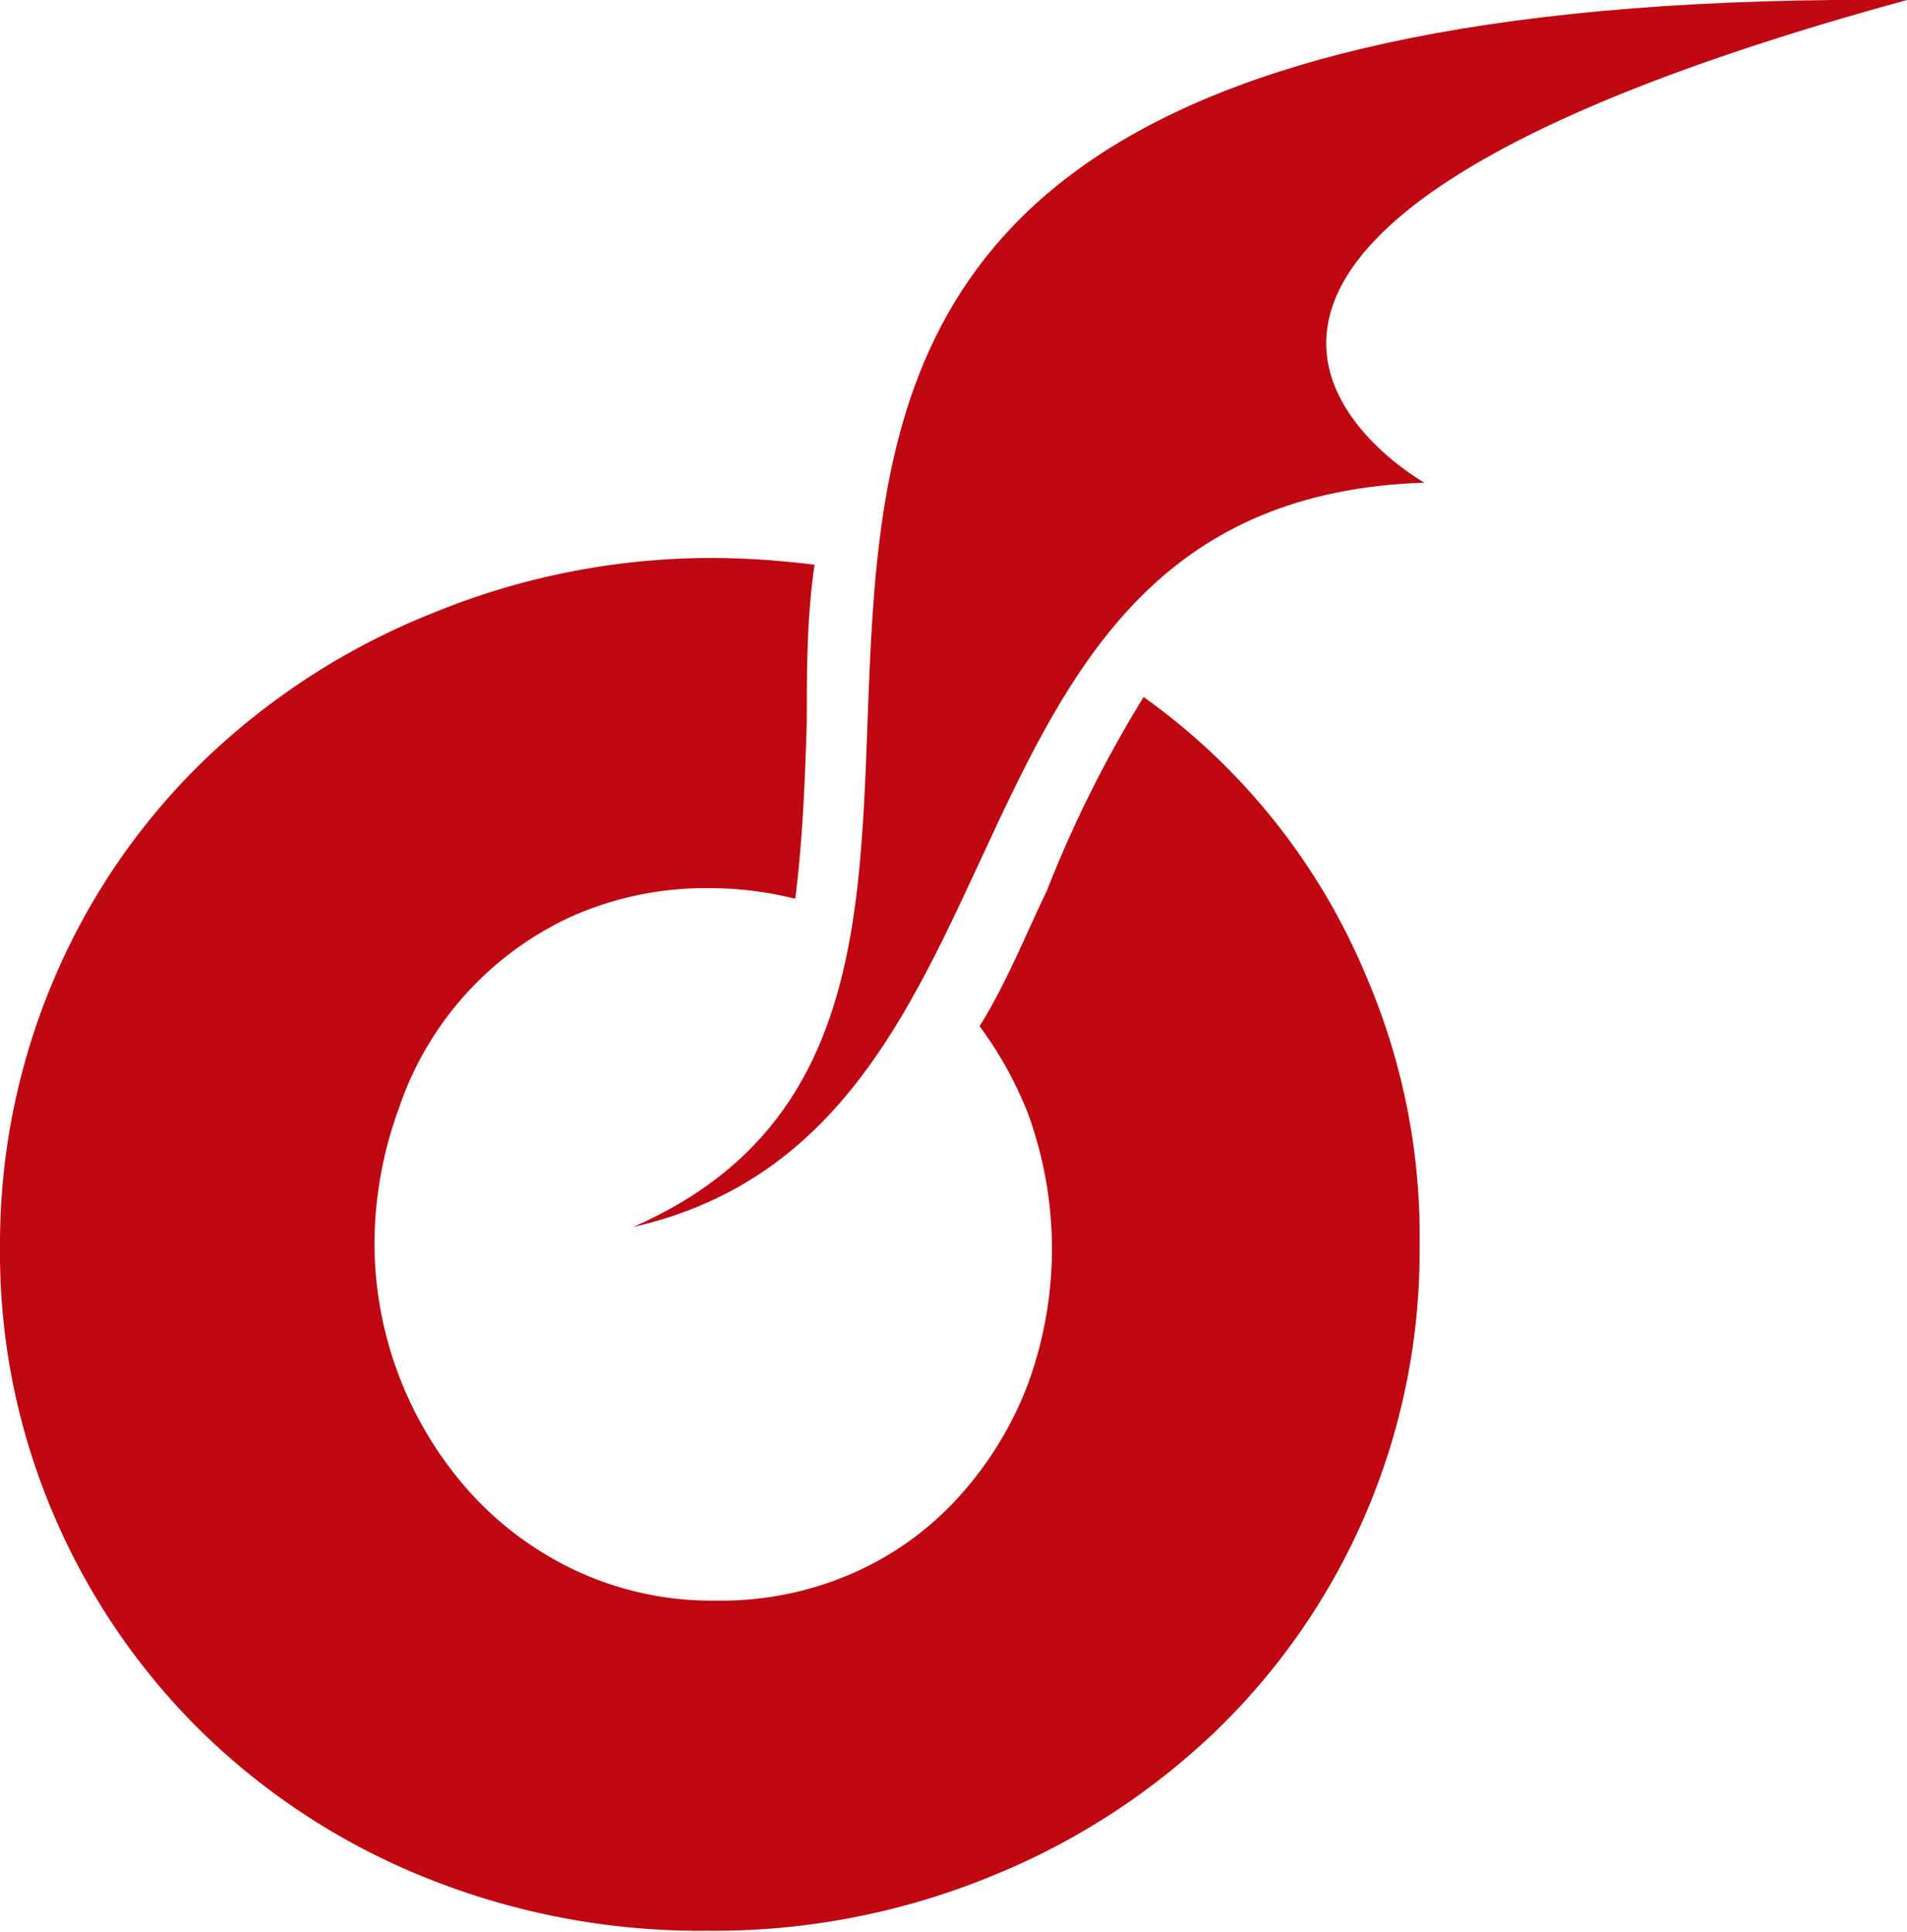
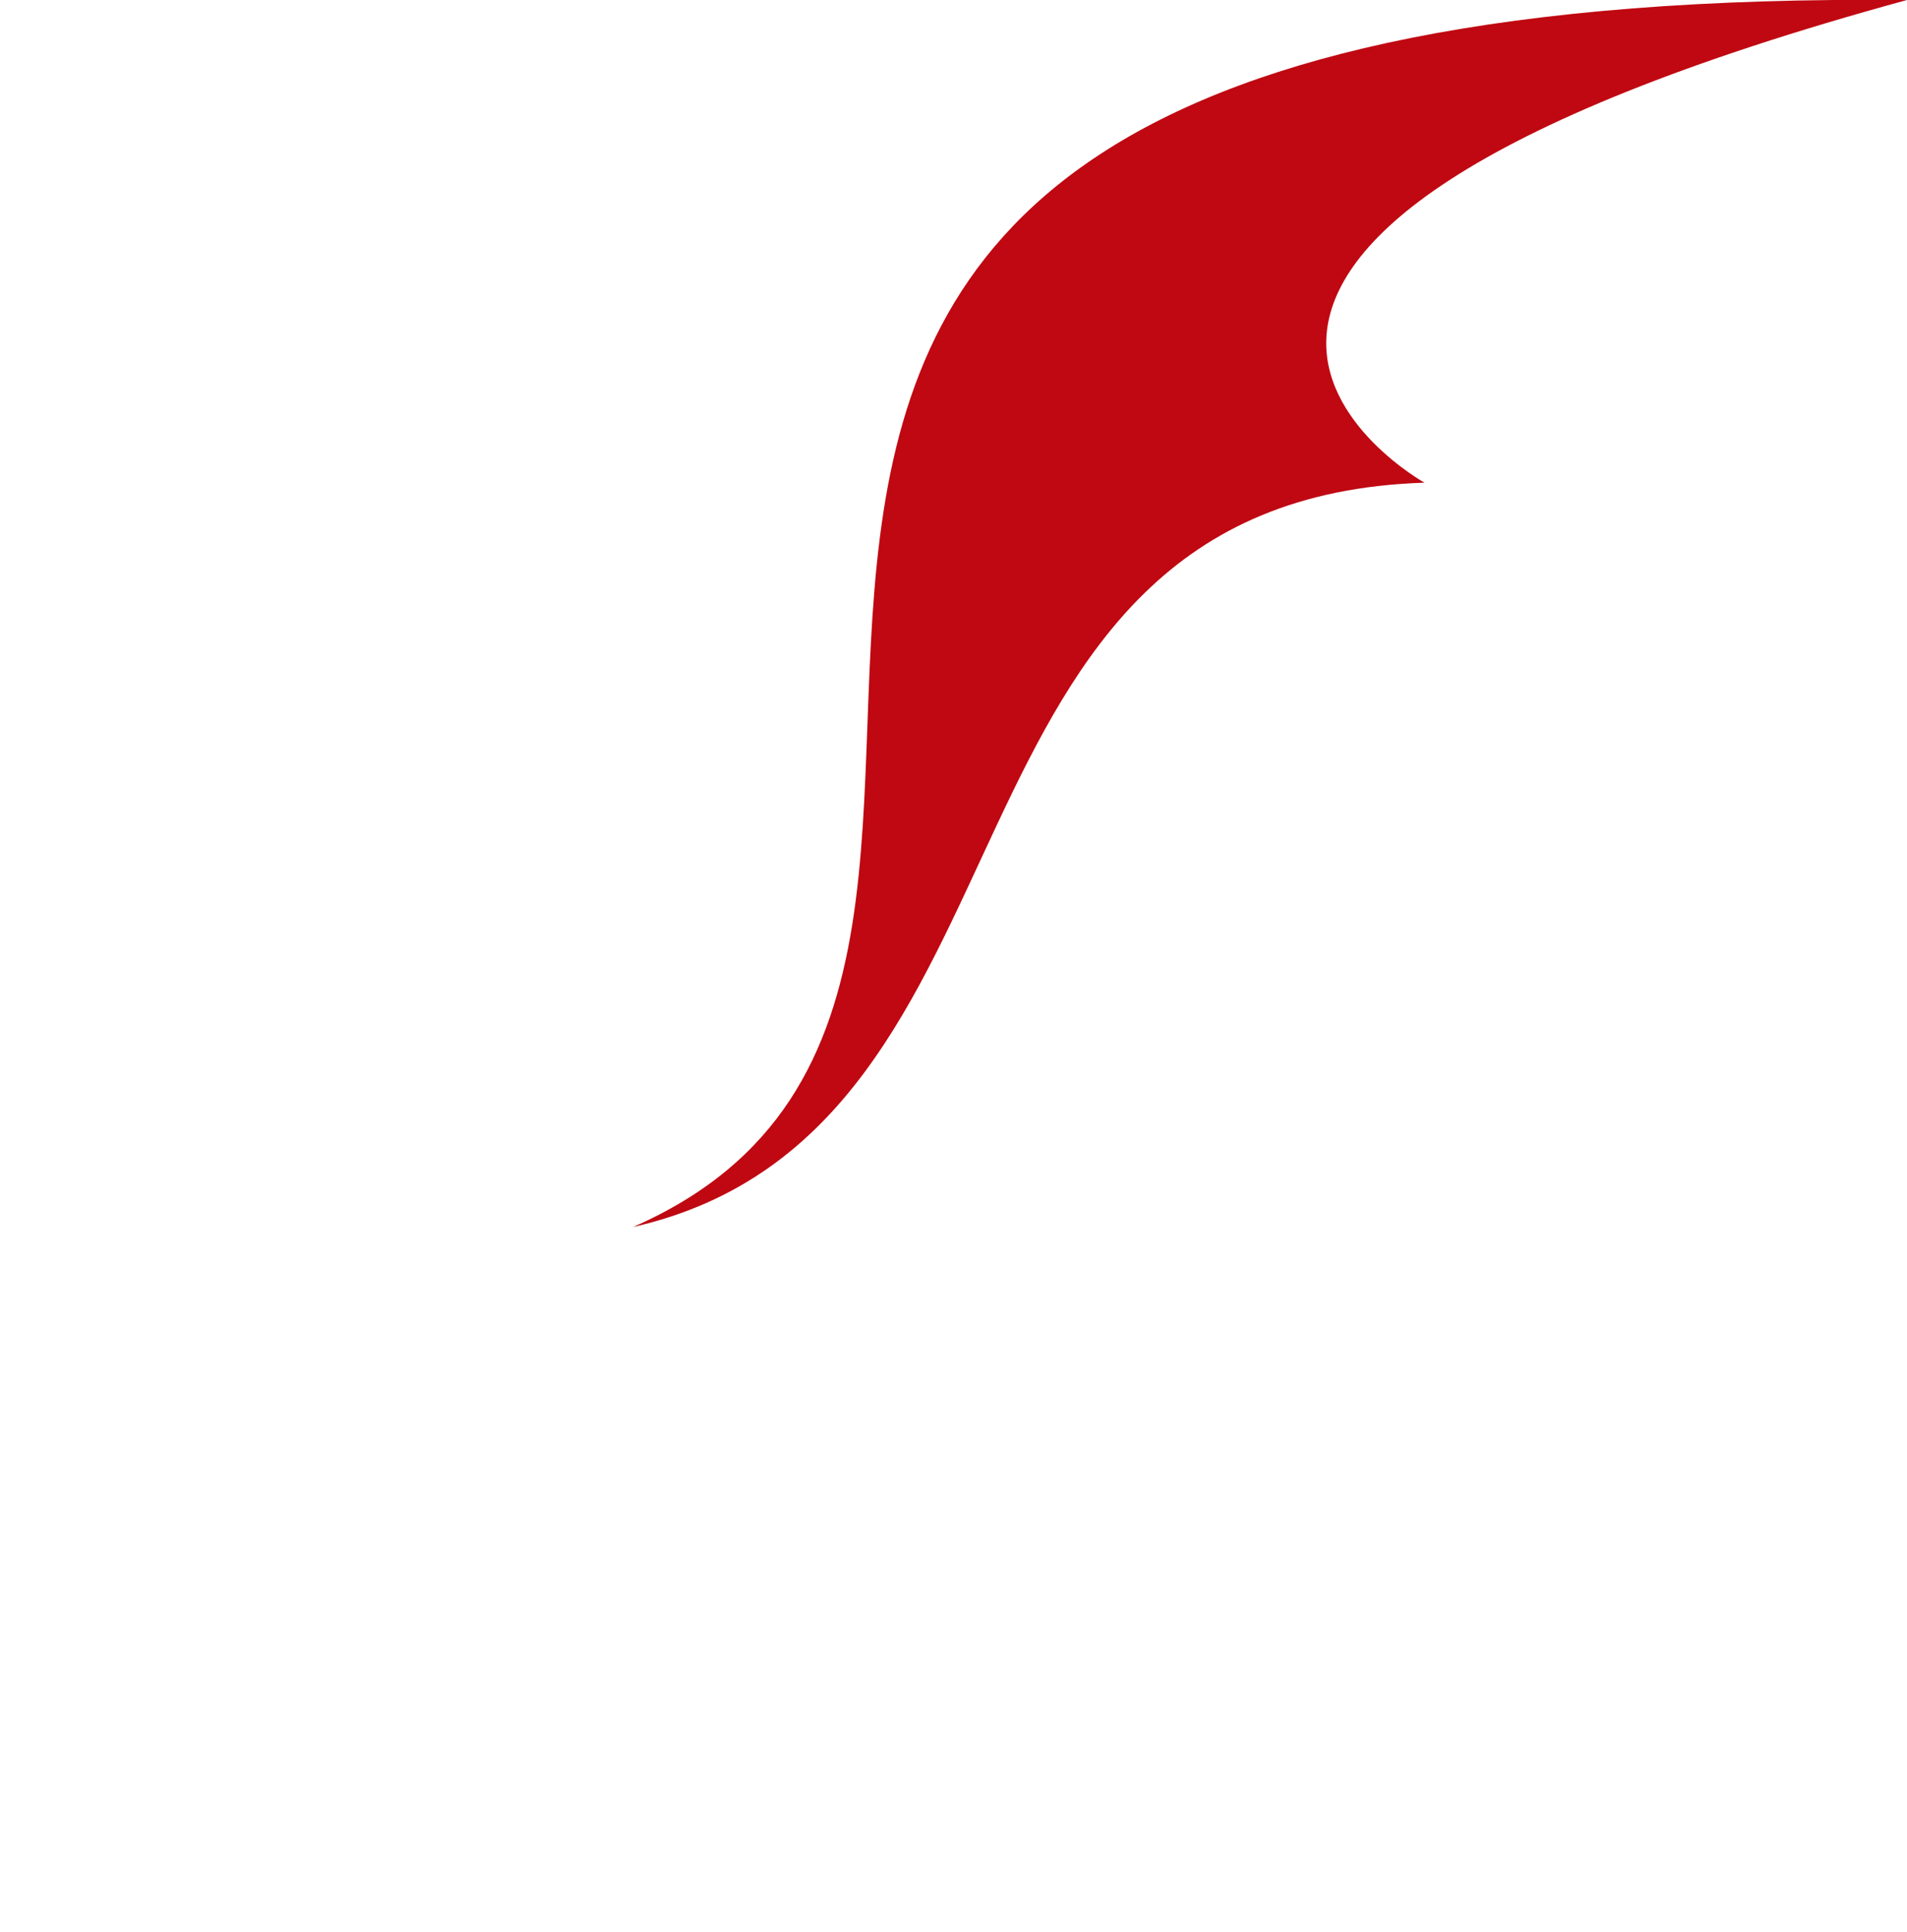
<svg xmlns="http://www.w3.org/2000/svg" viewBox="0 0 19.76 20.01">
  <defs>
    <style>.cls-1,.cls-2{fill:#bf0811;}.cls-2{fill-rule:evenodd;}</style>
  </defs>
  <title>dragon</title>
  <g id="Capa_2" data-name="Capa 2">
    <g id="Capa_1-2" data-name="Capa 1">
-       <path class="cls-1" d="M14.16,10.12a6.73,6.73,0,0,0-2.31-2.9,12.56,12.56,0,0,0-1,2c-.22.46-.44,1-.7,1.41a3.93,3.93,0,0,1,.5.9,4.1,4.1,0,0,1,.25,1.41v0a4.08,4.08,0,0,1-.25,1.4,3.69,3.69,0,0,1-.71,1.16,3.22,3.22,0,0,1-1.09.79,3.39,3.39,0,0,1-1.43.29,3.33,3.33,0,0,1-1.43-.3,3.46,3.46,0,0,1-1.11-.81,3.88,3.88,0,0,1-1-2.57v0a4.1,4.1,0,0,1,.25-1.41,3.37,3.37,0,0,1,1.8-2,3.43,3.43,0,0,1,1.42-.29,3.68,3.68,0,0,1,.89.11c.07-.54.1-1.15.12-1.84,0-.53,0-1.07.08-1.62a8.93,8.93,0,0,0-1-.07,7.61,7.61,0,0,0-2.93.56A7.33,7.33,0,0,0,2.11,7.88,6.91,6.91,0,0,0,.56,10.14,7,7,0,0,0,0,12.91v0A6.9,6.9,0,0,0,.56,15.7a7,7,0,0,0,1.53,2.24,7.11,7.11,0,0,0,2.32,1.51A7.61,7.61,0,0,0,7.34,20a7.56,7.56,0,0,0,2.92-.56,7.32,7.32,0,0,0,2.35-1.52,6.91,6.91,0,0,0,2.1-5v0A6.82,6.82,0,0,0,14.16,10.12Z" />
      <path class="cls-2" d="M19.76,0c-9.37,2.56-5,5-5,5-5.29.17-3.79,6.71-8.2,7.71C12.64,10.05,3-.16,19.76,0Z" />
    </g>
  </g>
</svg>